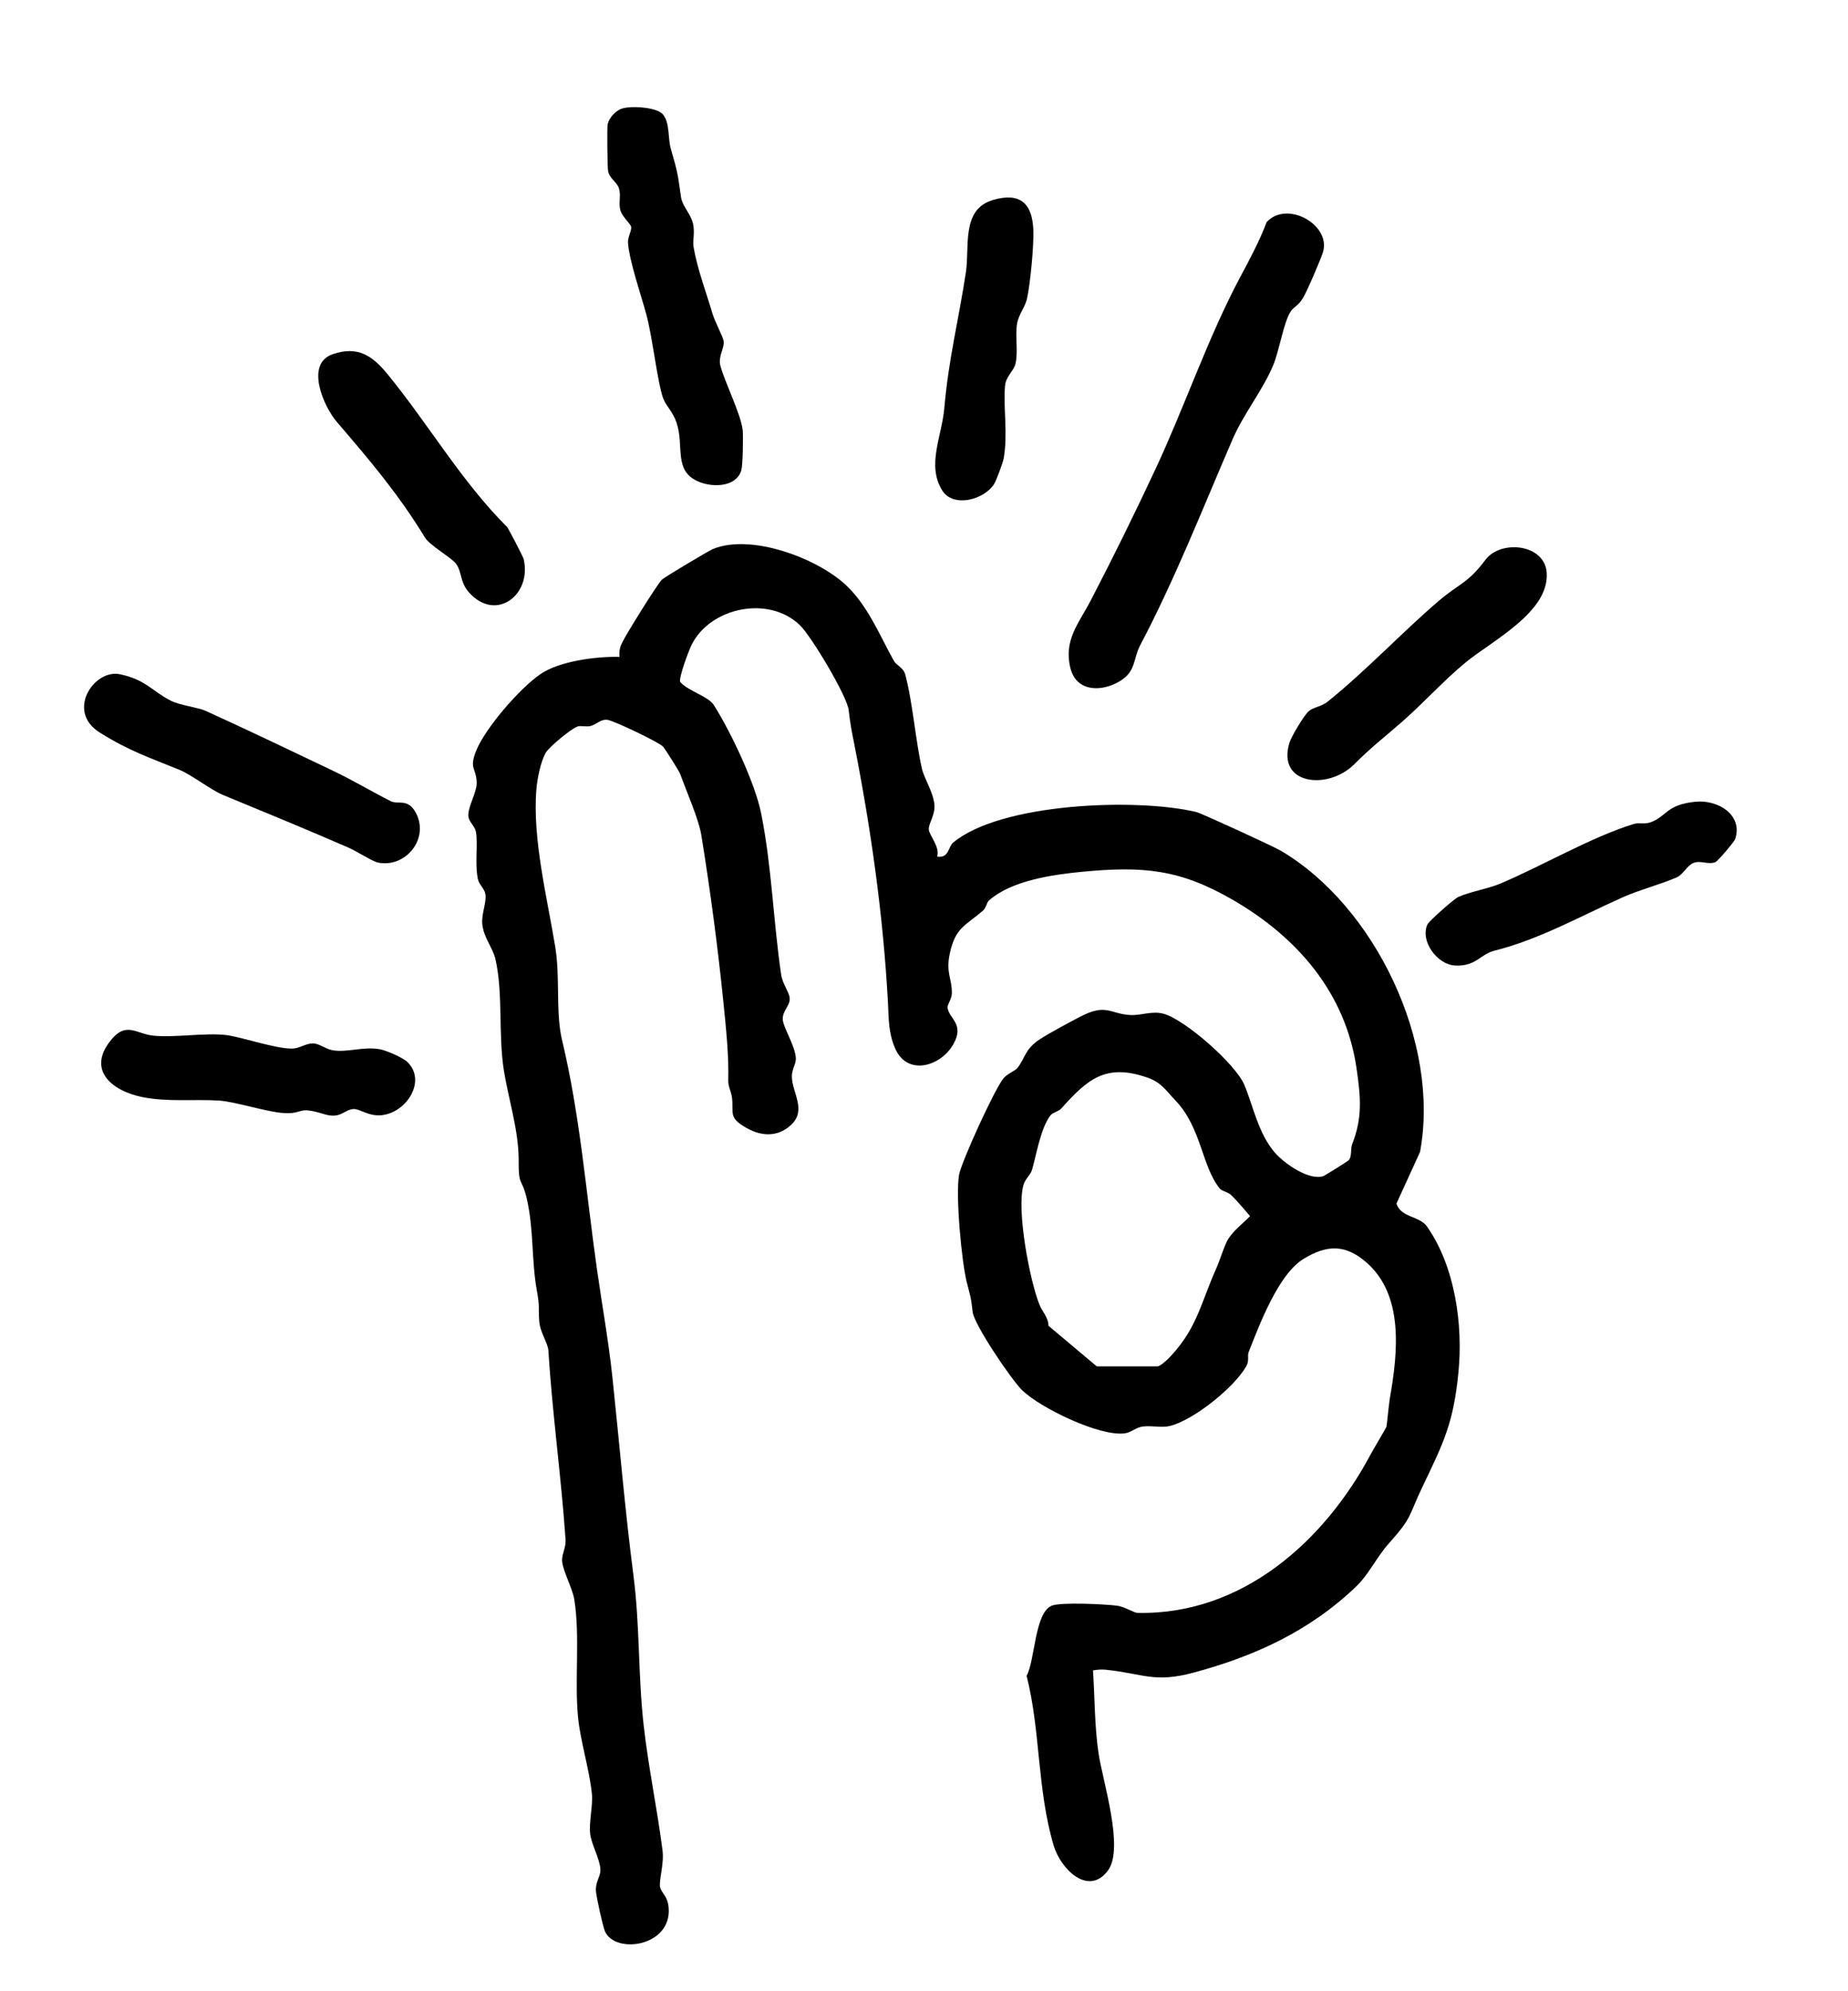
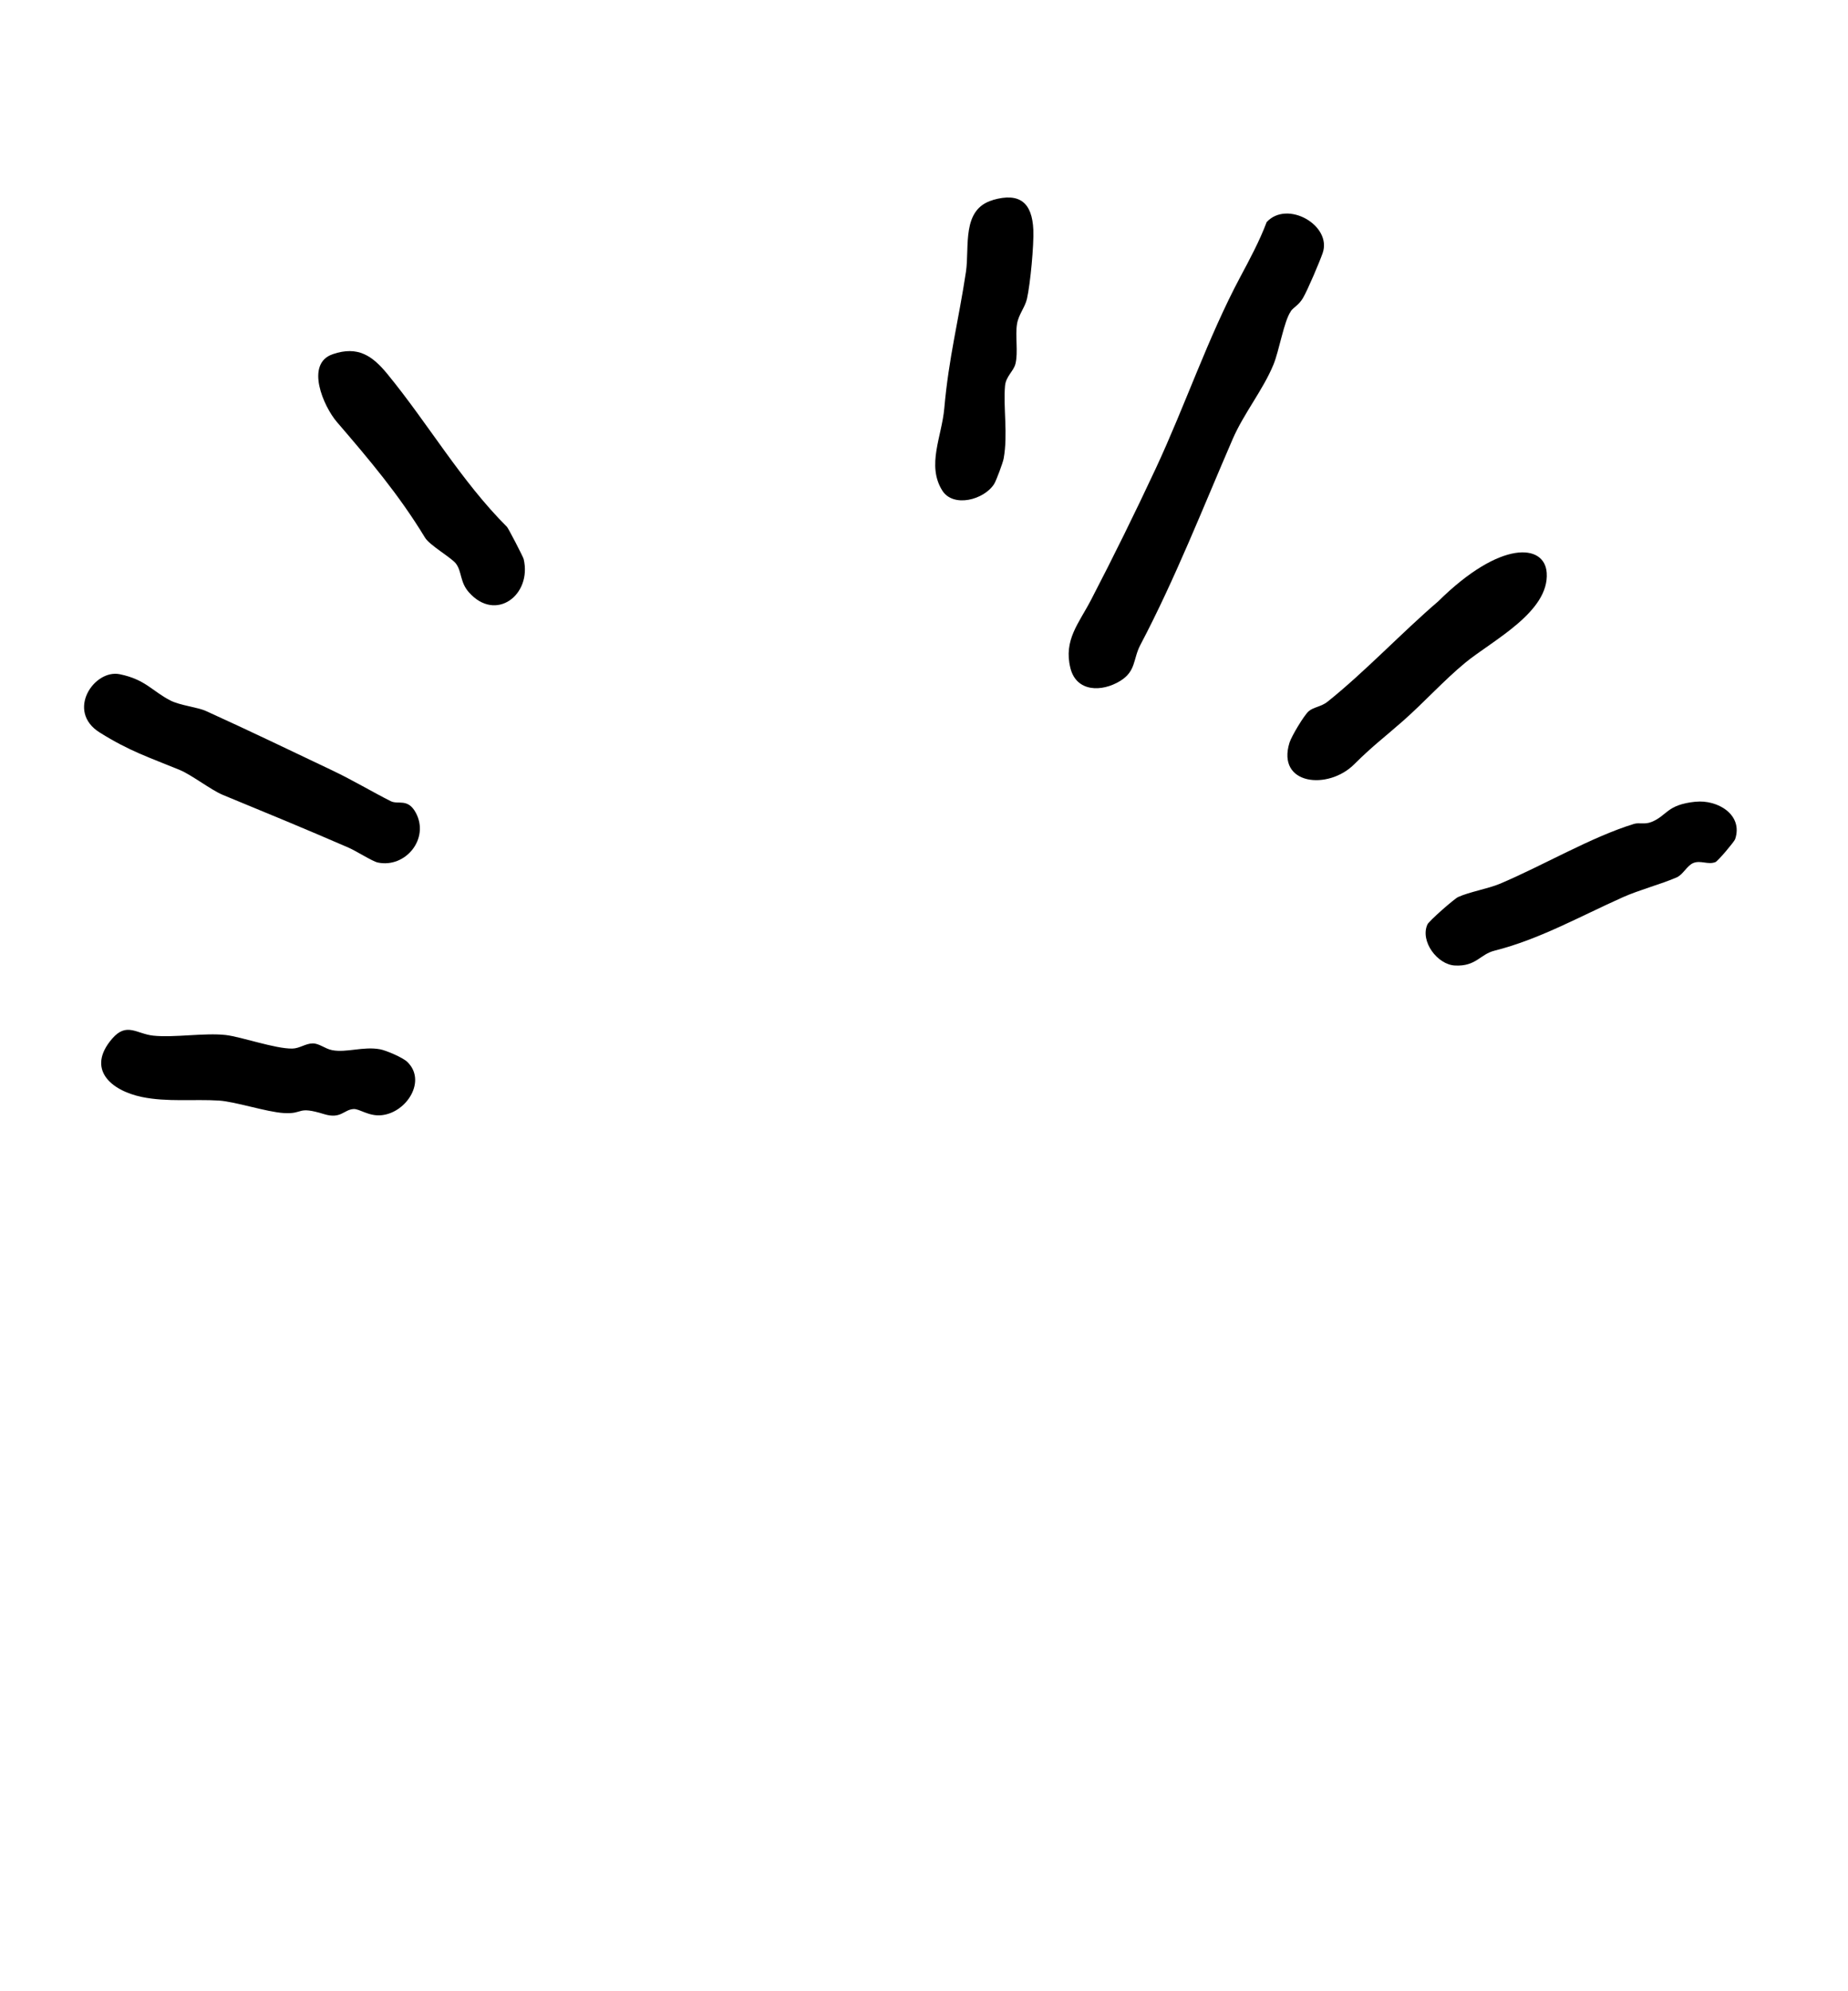
<svg xmlns="http://www.w3.org/2000/svg" fill="none" viewBox="0 0 169 182" height="182" width="169">
-   <path fill="black" d="M77.394 53.51C79.378 55.389 80.437 58.058 81.748 60.406C81.972 60.812 82.61 61.022 82.777 61.628C83.459 64.124 83.717 67.649 84.309 70.256C84.507 71.127 85.334 72.379 85.448 73.508C85.55 74.477 84.924 75.222 84.937 75.793C84.951 76.327 85.988 77.396 85.7 78.295C86.795 78.466 86.706 77.399 87.161 77.019C91.514 73.384 103.931 72.919 109.39 74.216C109.878 74.331 116.463 77.366 117.119 77.75C125.721 82.8 131.731 95.29 129.862 105.288L127.704 110.014C128.119 111.3 129.813 111.131 130.494 112.099C133.066 115.755 133.802 121.077 133.376 125.413C132.927 130.014 132.055 131.792 130.11 135.839C128.729 138.719 129.224 138.588 126.983 141.105C125.885 142.338 125.185 143.89 124.024 145.005C119.795 149.066 114.748 151.38 109.135 152.884C105.55 153.843 104.601 152.982 101.139 152.616C100.738 152.575 100.345 152.607 99.955 152.676C100.123 155.203 100.09 157.729 100.462 160.253C100.835 162.777 102.834 168.927 101.327 170.961C99.541 173.37 96.993 170.834 96.356 168.675C94.83 163.524 95.164 158.182 93.882 153.171C94.663 151.768 94.606 147.414 96.18 146.763C97.007 146.422 101.045 146.621 102.147 146.76C102.842 146.848 103.699 147.409 104.012 147.418C113.622 147.637 121.135 140.819 125.313 132.99C125.59 132.471 126.745 130.544 126.791 130.4C126.833 130.267 127.007 128.332 127.124 127.668C127.835 123.603 128.376 118.409 125.002 115.425C123.063 113.712 121.36 113.752 119.216 115.058C116.909 116.46 115.19 121.047 114.191 123.577C114.048 123.943 114.272 124.345 113.969 124.88C112.863 126.83 109.128 129.823 106.962 130.341C106.234 130.515 105.285 130.277 104.48 130.39C103.882 130.471 103.445 130.928 102.875 131.007C100.595 131.329 95.159 128.7 93.481 127.075C92.52 126.146 89.081 121.08 88.95 119.916C88.777 118.41 88.742 118.52 88.405 117.174C87.946 115.338 87.367 109.251 87.71 107.363C87.923 106.195 90.955 99.539 91.763 98.572C92.178 98.076 92.787 97.928 93.052 97.6C93.754 96.732 93.682 95.918 95.105 94.983C95.977 94.411 97.86 93.409 98.793 92.923C101.159 91.691 101.484 92.654 103.335 92.774C104.373 92.84 105.344 92.355 106.455 92.672C108.393 93.226 112.986 97.242 113.794 99.157C114.602 101.072 115.056 103.574 116.576 105.34C117.437 106.34 119.718 107.943 121.029 107.496C121.155 107.45 123.221 106.162 123.318 106.064C123.664 105.709 123.481 105.035 123.657 104.578C124.597 102.16 124.451 100.37 124.06 97.676C123.064 90.728 118.6 85.631 112.72 82.236C107.882 79.441 104.524 79.143 98.872 79.691C96.323 79.941 92.473 80.47 90.42 82.325C90.224 82.503 90.204 82.976 89.869 83.256C88.268 84.621 87.375 84.784 86.865 87.124C86.476 88.92 87.055 89.376 87.048 90.767C87.044 91.35 86.606 91.802 86.66 92.138C86.816 93.133 88.213 93.601 87.196 95.421C86.054 97.468 82.984 98.395 81.865 95.834C81.226 94.368 81.282 93.078 81.203 91.622C80.769 83.631 79.633 75.662 78.106 67.924C77.858 66.671 77.776 66.292 77.611 64.9C77.455 63.591 74.174 58.121 73.141 57.13C70.278 54.392 64.961 55.514 63.253 58.927C62.972 59.492 62.094 61.839 62.197 62.327C62.964 63.193 64.758 63.614 65.296 64.467C66.829 66.897 69.056 71.573 69.611 74.365C70.588 79.264 70.716 84.207 71.438 89.087C71.565 89.938 72.164 90.664 72.218 91.222C72.282 91.922 71.512 92.405 71.588 93.215C71.659 93.978 72.708 95.573 72.781 96.71C72.815 97.215 72.411 97.724 72.416 98.393C72.433 99.888 73.808 101.466 72.332 102.827C71.132 103.932 69.676 103.877 68.313 103.12C66.554 102.141 67.116 101.758 66.94 100.308C66.875 99.779 66.585 99.325 66.6 98.755C66.658 96.472 66.402 94.037 66.153 91.573C65.65 86.615 64.954 81.367 64.135 76.326C63.889 74.828 62.767 72.326 62.198 70.724C62.125 70.519 60.849 68.496 60.662 68.271C60.309 67.846 56.181 65.901 55.588 65.802C54.951 65.693 54.563 66.214 54.017 66.355C53.59 66.464 53.125 66.296 52.81 66.403C52.269 66.585 50.219 68.251 49.908 68.805C49.432 69.645 49.135 71.168 49.054 72.133C48.673 76.667 50.06 82.147 50.781 86.565C51.235 89.331 50.8 92.554 51.399 95.059C53.056 101.998 53.571 108.799 54.585 115.962C55.075 119.426 55.644 122.484 56.01 125.928C56.649 131.962 57.156 138.029 57.924 143.957C58.528 148.596 58.344 153.105 58.865 157.706C59.295 161.531 60.108 165.358 60.59 169.146C60.746 170.363 60.235 171.899 60.367 172.49C60.491 173.045 61.056 173.272 61.147 174.362C61.449 177.938 56.228 178.648 55.318 176.513C55.126 176.066 54.531 173.371 54.498 172.839C54.443 171.963 54.934 171.532 54.907 170.87C54.868 169.927 54.089 168.591 53.973 167.624C53.845 166.584 54.231 165.02 54.133 163.995C53.916 161.801 53.068 159.1 52.861 156.956C52.534 153.572 53.057 149.499 52.518 146.188C52.357 145.189 51.48 143.595 51.405 142.698C51.355 142.093 51.768 141.454 51.721 140.734C51.325 134.97 50.493 129.057 50.153 123.463C50.111 122.751 49.39 121.797 49.314 120.765C49.215 119.376 49.377 119.498 49.093 117.948C48.59 115.16 48.837 112.405 48.166 109.528C47.698 107.522 47.42 108.609 47.429 105.98C47.437 103.351 46.477 100.339 46.081 97.858C45.557 94.565 46.021 90.77 45.309 87.672C45.061 86.603 44.236 85.724 44.106 84.482C44.007 83.541 44.523 82.457 44.382 81.695C44.293 81.206 43.808 80.85 43.704 80.353C43.401 78.884 43.737 77.024 43.511 75.981C43.403 75.484 42.899 75.135 42.839 74.652C42.726 73.796 43.634 72.448 43.593 71.487C43.537 70.154 42.863 70.261 43.578 68.542C44.401 66.562 47.457 62.975 49.41 61.624C51.154 60.416 54.58 59.986 56.661 60.04C56.607 59.611 56.672 59.208 56.855 58.814C57.2 58.066 60.053 53.471 60.533 52.977C60.722 52.782 64.805 50.343 65.189 50.183C68.718 48.736 74.792 51.04 77.414 53.526L77.394 53.51ZM107.454 100.539C106.637 99.683 106.199 98.935 104.949 98.498C101.124 97.168 99.463 98.631 97.053 101.318C96.807 101.594 96.284 101.676 96.09 101.919C95.172 103.04 94.757 105.657 94.374 106.94C94.243 107.383 93.746 107.754 93.591 108.32C92.953 110.641 94.161 116.989 95.056 119.246C95.31 119.885 95.874 120.412 95.884 121.178L100.301 124.889L105.862 124.891C106.178 124.84 106.813 124.223 107.06 123.957C109.487 121.346 109.801 119.133 111.209 115.978C111.594 115.111 111.835 114.213 112.204 113.458C112.606 112.626 113.674 111.825 114.318 111.153C113.764 110.504 113.2 109.838 112.6 109.236C112.302 108.935 111.742 108.888 111.532 108.619C109.864 106.508 109.891 103.082 107.459 100.543L107.454 100.539Z" />
  <path fill="black" d="M118.042 28.462C117.413 29.364 116.983 32.06 116.454 33.335C115.499 35.648 113.745 37.786 112.728 40.133C109.969 46.511 107.461 52.918 104.287 58.946C103.603 60.247 103.909 61.337 102.441 62.24C100.749 63.277 98.437 63.252 97.89 61.069C97.247 58.499 98.664 56.974 99.777 54.829C101.791 50.95 103.814 46.853 105.71 42.788C108.375 37.076 110.48 30.827 113.419 25.322C114.293 23.687 115.179 22.042 115.836 20.301C117.714 18.247 121.839 20.603 120.957 23.134C120.667 23.964 119.582 26.517 119.162 27.231C118.775 27.895 118.304 28.074 118.032 28.458L118.042 28.462Z" />
-   <path fill="black" d="M56.899 9.918C57.716 9.657 60.085 9.782 60.638 10.472C61.277 11.269 61.059 12.613 61.352 13.621C61.98 15.782 61.967 15.838 62.281 18.022C62.4 18.851 63.174 19.55 63.373 20.43C63.573 21.309 63.32 21.964 63.426 22.576C63.776 24.613 64.6 26.776 65.178 28.725C65.388 29.428 66.127 30.787 66.178 31.183C66.26 31.83 65.658 32.577 65.876 33.413C66.266 34.906 67.762 37.862 67.919 39.314C67.979 39.881 67.928 42.551 67.793 42.995C67.327 44.508 65.27 44.558 64.006 44.072C61.512 43.11 62.611 40.833 61.872 38.638C61.532 37.625 60.87 37.048 60.643 36.402C60.111 34.892 59.676 30.837 59.104 28.726C58.654 27.059 57.528 23.801 57.429 22.158C57.401 21.667 57.786 21.072 57.717 20.719C57.666 20.461 56.925 19.842 56.74 19.242C56.542 18.593 56.806 17.914 56.615 17.251C56.445 16.65 55.755 16.343 55.612 15.652C55.544 15.317 55.507 11.681 55.568 11.375C55.691 10.771 56.298 10.106 56.894 9.919L56.899 9.918Z" />
  <path fill="black" d="M30.42 70.433C32.266 71.311 34.084 72.399 35.724 73.224C36.419 73.576 37.288 72.926 38.023 74.281C39.308 76.658 37.079 79.368 34.55 78.835C34.059 78.734 32.578 77.781 31.874 77.476C27.978 75.784 24.331 74.283 20.39 72.66C19.308 72.215 17.524 70.823 16.442 70.378C13.569 69.193 11.897 68.685 9.126 66.957C5.996 65.005 8.608 61.141 10.954 61.625C13.3 62.108 13.896 63.154 15.573 64.021C16.456 64.478 18.064 64.637 18.833 64.986C22.688 66.733 26.712 68.67 30.43 70.437L30.42 70.433Z" />
-   <path fill="black" d="M134.002 60.571C132.074 62.155 130.236 64.196 128.293 65.906C126.58 67.412 125.506 68.199 123.838 69.861C121.448 72.246 116.725 71.745 117.924 67.882C118.113 67.281 119.245 65.397 119.671 65.015C120.097 64.633 120.831 64.598 121.399 64.141C124.782 61.444 128.232 57.783 131.528 54.961C133.484 53.286 134.192 53.369 135.858 51.152C137.238 49.322 141.257 49.698 141.446 52.343C141.707 55.933 136.454 58.559 133.998 60.572L134.002 60.571Z" />
+   <path fill="black" d="M134.002 60.571C132.074 62.155 130.236 64.196 128.293 65.906C126.58 67.412 125.506 68.199 123.838 69.861C121.448 72.246 116.725 71.745 117.924 67.882C118.113 67.281 119.245 65.397 119.671 65.015C120.097 64.633 120.831 64.598 121.399 64.141C124.782 61.444 128.232 57.783 131.528 54.961C137.238 49.322 141.257 49.698 141.446 52.343C141.707 55.933 136.454 58.559 133.998 60.572L134.002 60.571Z" />
  <path fill="black" d="M155.055 73.282C157.085 73.069 159.435 74.476 158.676 76.708C158.597 76.938 157.1 78.712 156.88 78.795C156.194 79.066 155.52 78.601 154.846 78.884C154.278 79.119 153.917 79.942 153.328 80.198C151.922 80.808 149.875 81.351 148.396 82.015C144.413 83.796 140.771 85.86 136.658 86.897C135.345 87.229 134.987 88.348 133.059 88.25C131.436 88.167 129.853 86.024 130.537 84.497C130.685 84.172 133.005 82.14 133.348 81.989C134.376 81.52 136.086 81.23 137.158 80.78C141.068 79.136 145.521 76.501 149.427 75.306C149.915 75.158 150.387 75.39 151.045 75.122C152.49 74.531 152.405 73.552 155.054 73.278L155.055 73.282Z" />
  <path fill="black" d="M37.229 97.043C39.046 98.755 37.214 101.691 34.897 101.93C33.72 102.053 32.884 101.333 32.328 101.368C31.442 101.424 31.176 102.302 29.648 101.835C27.097 101.05 27.834 101.85 25.947 101.734C24.355 101.634 21.54 100.692 20.018 100.593C17.802 100.452 15.261 100.742 12.977 100.266C10.12 99.67 7.879 97.707 10.248 94.945C11.582 93.392 12.487 94.498 14.021 94.66C15.94 94.86 18.717 94.383 20.644 94.601C22.084 94.768 25.181 95.87 26.732 95.841C27.393 95.832 27.938 95.377 28.59 95.369C29.2 95.36 29.72 95.864 30.386 95.988C31.699 96.234 33.222 95.626 34.748 95.904C35.338 96.013 36.83 96.664 37.229 97.043Z" />
  <path fill="black" d="M90.784 18.283C93.278 17.559 94.391 18.555 94.499 21.006C94.559 22.371 94.223 25.968 93.916 27.311C93.737 28.093 93.152 28.741 93.009 29.596C92.827 30.668 93.124 32.199 92.865 33.246C92.695 33.934 91.988 34.396 91.911 35.264C91.735 37.231 92.189 39.682 91.784 41.914C91.72 42.281 91.117 43.91 90.917 44.232C90.002 45.69 87.161 46.442 86.16 44.819C84.732 42.512 86.128 39.899 86.356 37.316C86.762 32.701 87.667 29.285 88.335 24.854C88.68 22.55 87.897 19.131 90.785 18.292L90.784 18.283Z" />
  <path fill="black" d="M46.367 48.161C46.482 48.278 47.838 50.88 47.889 51.1C48.662 54.368 45.338 56.92 42.875 54.131C42.059 53.205 42.252 52.284 41.711 51.533C41.328 50.996 39.295 49.851 38.866 49.139C36.479 45.21 33.784 42.029 30.803 38.564C29.596 37.157 27.864 33.242 30.437 32.371C32.72 31.596 34.047 32.505 35.423 34.18C39.211 38.798 42.15 43.944 46.362 48.157L46.367 48.161Z" />
</svg>